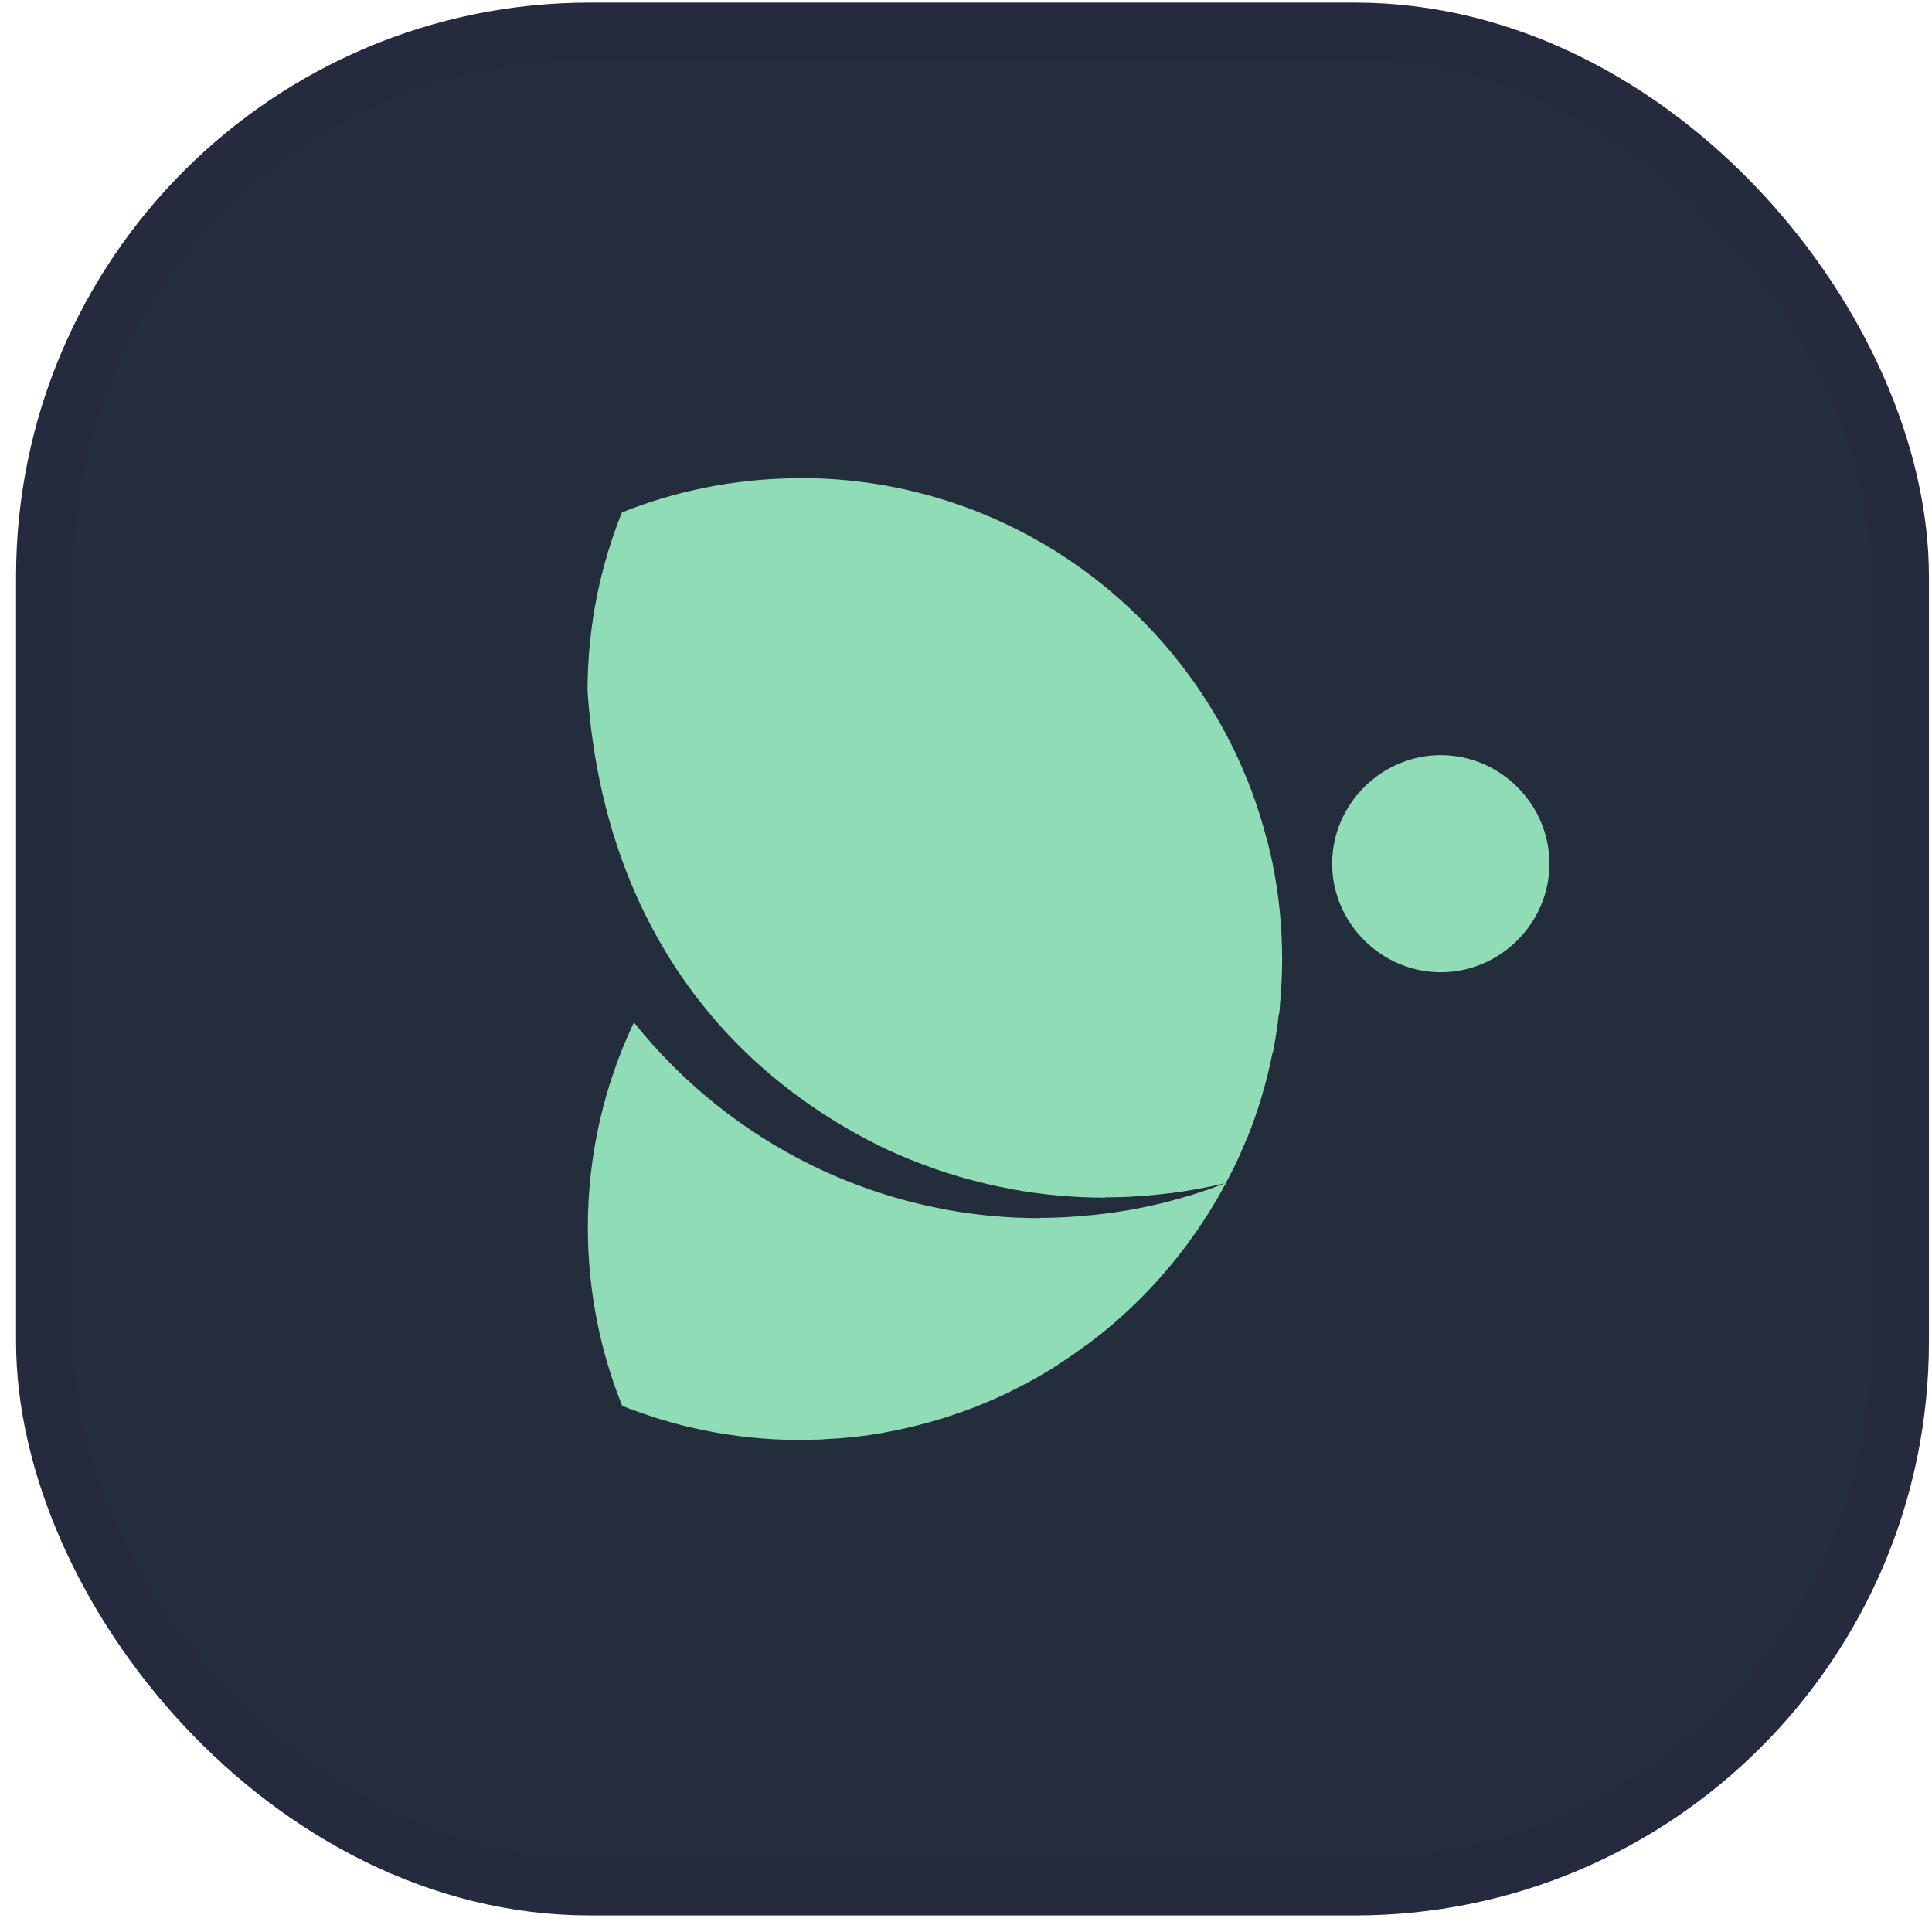
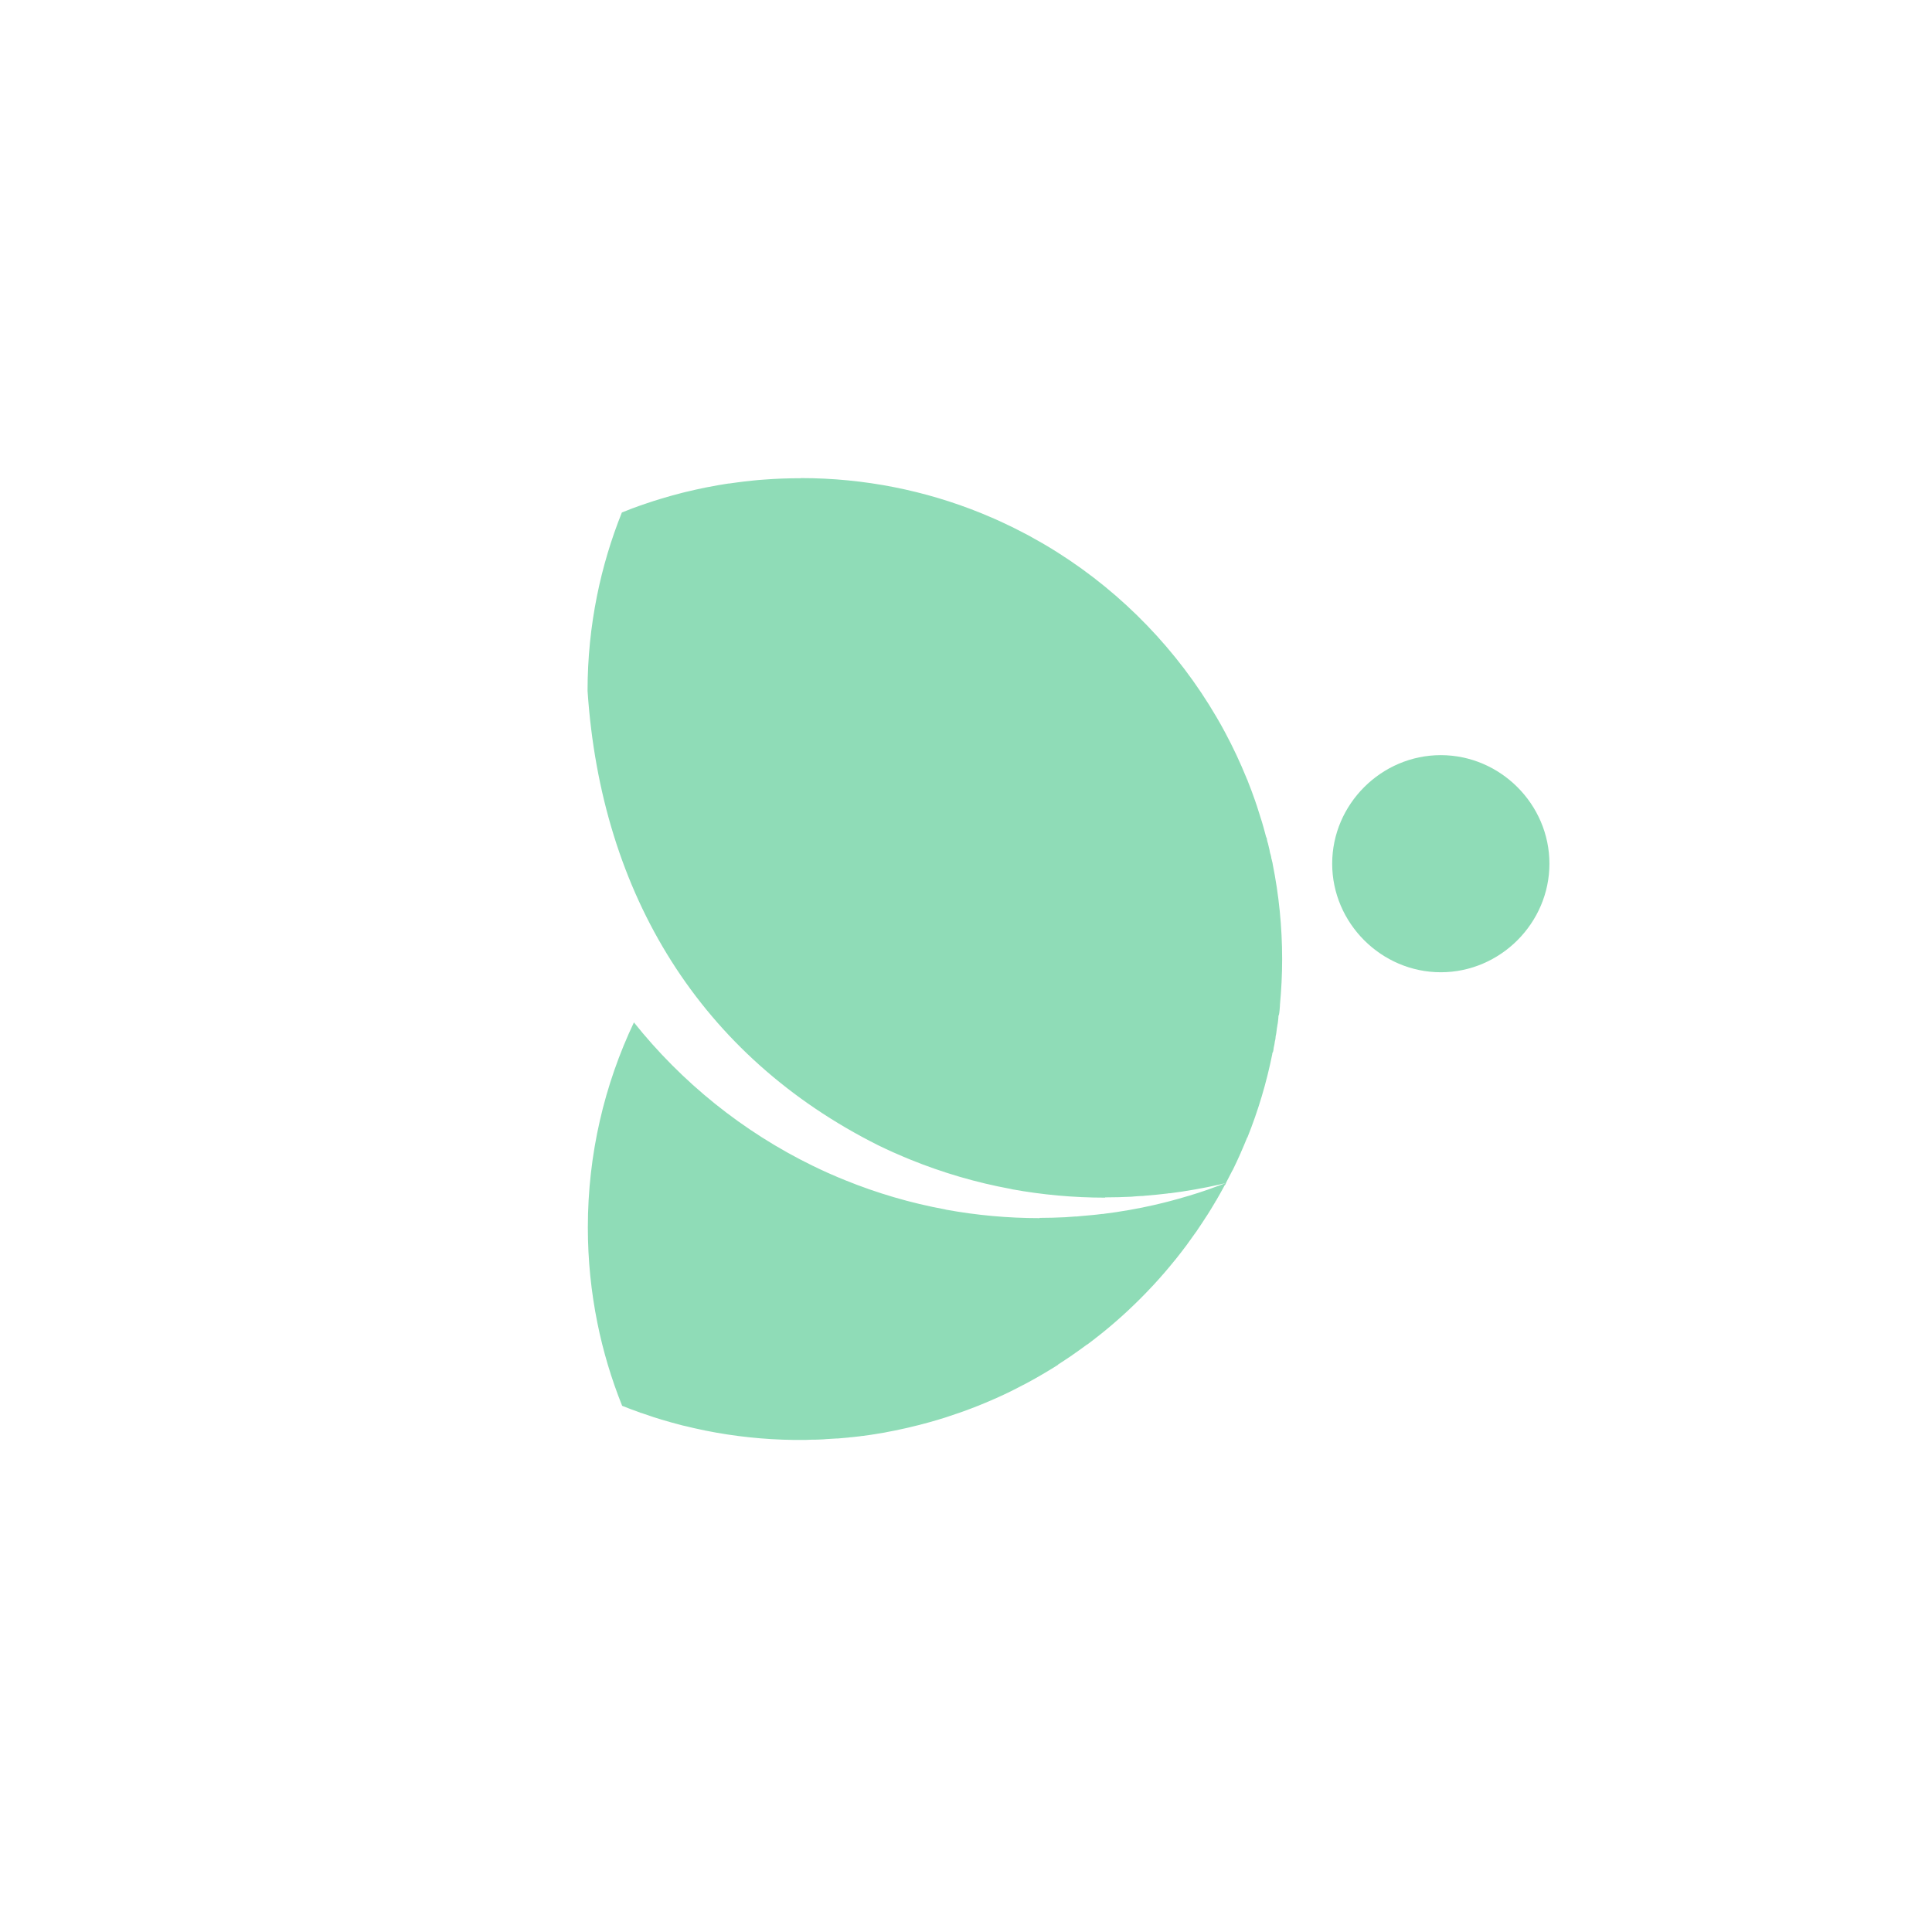
<svg xmlns="http://www.w3.org/2000/svg" width="101" height="101" viewBox="0 0 101 101" fill="none">
-   <rect x="2.34" y="1.635" width="97" height="97" rx="28.5" fill="#242D3C" stroke="#252A3F" stroke-width="3" />
-   <path d="M41.848 24.998V25.001C41.207 25.001 40.571 25.023 39.942 25.072C39.739 25.086 39.534 25.103 39.332 25.125C39.069 25.152 38.809 25.182 38.55 25.217C38.405 25.235 38.263 25.257 38.119 25.277H38.088C37.979 25.29 37.87 25.312 37.76 25.329C37.686 25.343 37.612 25.352 37.541 25.365C37.32 25.405 37.096 25.445 36.876 25.489C36.568 25.552 36.263 25.62 35.96 25.693C35.928 25.702 35.892 25.706 35.859 25.715C35.809 25.728 35.762 25.737 35.715 25.751L35.684 25.759C35.309 25.854 34.938 25.957 34.571 26.068C34.432 26.108 34.296 26.153 34.157 26.196C34.048 26.232 33.942 26.267 33.833 26.304C33.753 26.331 33.671 26.357 33.591 26.386C33.559 26.394 33.541 26.403 33.514 26.413C33.483 26.421 33.455 26.435 33.425 26.443C33.301 26.488 33.174 26.533 33.051 26.579C33.02 26.588 32.998 26.602 32.971 26.61C32.918 26.633 32.865 26.651 32.812 26.674C32.712 26.714 32.612 26.75 32.51 26.791C31.951 28.186 31.513 29.642 31.21 31.147C30.886 32.755 30.716 34.416 30.716 36.116C31.428 46.786 36.64 55.223 45.905 59.87C46.16 59.994 46.415 60.114 46.673 60.23C46.729 60.252 46.785 60.279 46.842 60.303C47.092 60.414 47.344 60.521 47.597 60.624C49.271 61.303 51.027 61.821 52.847 62.156C52.878 62.156 52.878 62.17 52.894 62.17C54.478 62.458 56.109 62.61 57.775 62.61V62.596C58.236 62.596 58.694 62.583 59.149 62.561C59.202 62.561 59.255 62.547 59.307 62.547C59.414 62.534 59.52 62.534 59.627 62.525C59.695 62.525 59.76 62.525 59.828 62.512C60.05 62.493 60.269 62.476 60.487 62.453C60.67 62.435 60.85 62.413 61.032 62.393C61.076 62.38 61.123 62.38 61.167 62.38C61.374 62.353 61.583 62.324 61.788 62.294C62.239 62.225 62.684 62.148 63.128 62.059C63.341 62.014 63.554 61.97 63.765 61.923C63.874 61.9 63.981 61.872 64.089 61.845C64.201 61.631 64.314 61.416 64.422 61.198C64.422 61.185 64.453 61.167 64.453 61.148C64.583 60.884 64.708 60.616 64.827 60.347C64.827 60.324 64.859 60.297 64.859 60.272C64.971 60.021 65.077 59.768 65.181 59.512C65.181 59.494 65.181 59.481 65.212 59.462C65.771 58.067 66.208 56.611 66.511 55.107C66.511 55.075 66.511 55.04 66.543 55.007C66.574 54.928 66.574 54.849 66.587 54.77C66.618 54.655 66.632 54.54 66.65 54.425C66.681 54.336 66.681 54.25 66.69 54.163C66.721 54.047 66.73 53.931 66.746 53.814C66.746 53.743 66.777 53.671 66.777 53.6C66.808 53.468 66.817 53.338 66.83 53.206C66.83 53.153 66.83 53.098 66.861 53.044C66.893 52.889 66.897 52.735 66.912 52.579V52.534C66.986 51.745 67.027 50.946 67.027 50.137C67.027 48.436 66.855 46.774 66.532 45.167C66.532 45.106 66.5 45.046 66.492 44.985C66.492 44.94 66.46 44.895 66.46 44.85C66.46 44.789 66.429 44.725 66.42 44.663C66.388 44.582 66.38 44.5 66.364 44.419C66.333 44.308 66.314 44.197 66.285 44.087C66.253 44.009 66.244 43.93 66.225 43.852C66.225 43.826 66.225 43.798 66.194 43.77C66.149 43.602 66.105 43.435 66.058 43.269C66.026 43.173 66.004 43.076 65.975 42.981C65.944 42.889 65.919 42.799 65.889 42.708C65.889 42.672 65.858 42.636 65.858 42.599C65.805 42.432 65.751 42.265 65.696 42.1C65.665 42.03 65.651 41.961 65.625 41.891C65.498 41.527 65.365 41.167 65.222 40.811V40.802C65.19 40.751 65.177 40.698 65.153 40.646C64.821 39.834 64.45 39.042 64.037 38.274C63.896 38.007 63.745 37.743 63.593 37.483C61.557 34.001 58.709 31.051 55.308 28.893C55.083 28.751 54.858 28.613 54.63 28.479C54.59 28.456 54.547 28.43 54.506 28.405C54.409 28.35 54.311 28.295 54.211 28.24C54.066 28.157 53.921 28.073 53.772 27.993C53.741 27.979 53.714 27.962 53.684 27.946C53.463 27.828 53.236 27.713 53.01 27.6C52.962 27.578 52.915 27.554 52.871 27.531C52.812 27.5 52.749 27.476 52.691 27.447C52.499 27.355 52.308 27.263 52.114 27.177C52.078 27.163 52.043 27.145 52.005 27.128C51.772 27.026 51.54 26.927 51.304 26.831C48.388 25.647 45.201 24.993 41.863 24.993L41.848 24.998ZM75.321 39.477C72.213 39.477 69.643 42.044 69.643 45.151C69.643 48.259 72.213 50.827 75.321 50.827C78.43 50.827 81 48.259 81 45.151C81 42.044 78.43 39.477 75.321 39.477ZM33.142 53.444C31.599 56.698 30.731 60.332 30.731 64.167C30.731 65.868 30.903 67.53 31.225 69.137C31.528 70.642 31.965 72.097 32.525 73.493C32.679 73.554 32.832 73.614 32.987 73.672C33.15 73.733 33.313 73.793 33.477 73.85C33.477 73.864 33.508 73.864 33.522 73.864C33.553 73.877 33.581 73.886 33.611 73.895C33.758 73.945 33.903 73.995 34.051 74.044C34.092 74.058 34.128 74.071 34.166 74.084C34.27 74.115 34.373 74.149 34.476 74.18C34.517 74.194 34.554 74.203 34.592 74.216C34.929 74.318 35.269 74.412 35.612 74.5C35.647 74.513 35.682 74.518 35.718 74.527C35.763 74.54 35.81 74.549 35.857 74.558C36.002 74.594 36.143 74.627 36.289 74.661C36.484 74.706 36.679 74.748 36.876 74.787C38.384 75.091 39.94 75.257 41.53 75.277H41.847C42.045 75.277 42.24 75.277 42.435 75.263H42.604C42.749 75.263 42.896 75.25 43.041 75.246C43.094 75.246 43.147 75.232 43.2 75.232C43.374 75.219 43.551 75.21 43.726 75.201H43.791C43.979 75.188 44.166 75.169 44.354 75.151C44.413 75.137 44.472 75.137 44.531 75.133C44.676 75.12 44.82 75.102 44.966 75.084C45.013 75.07 45.06 75.071 45.11 75.066C45.261 75.043 45.414 75.026 45.565 75.002C45.612 74.989 45.659 74.989 45.704 74.98C45.887 74.949 46.071 74.921 46.253 74.889C46.303 74.875 46.353 74.87 46.407 74.857C46.54 74.835 46.672 74.808 46.804 74.781C46.875 74.767 46.946 74.75 47.013 74.736C47.15 74.705 47.285 74.677 47.421 74.647C47.462 74.634 47.507 74.629 47.549 74.616C47.734 74.571 47.919 74.528 48.103 74.481C48.139 74.467 48.171 74.462 48.207 74.453C48.334 74.422 48.464 74.385 48.589 74.35C48.861 74.275 49.129 74.195 49.396 74.111C49.436 74.098 49.475 74.084 49.517 74.071C49.753 73.995 49.987 73.916 50.219 73.834C50.273 73.815 50.326 73.793 50.378 73.777C50.636 73.683 50.892 73.587 51.147 73.485C51.197 73.463 51.25 73.44 51.303 73.421C51.528 73.33 51.748 73.237 51.968 73.139C52.013 73.122 52.056 73.104 52.098 73.083C52.349 72.971 52.597 72.853 52.842 72.734C52.893 72.711 52.946 72.682 52.996 72.656C53.223 72.543 53.45 72.426 53.673 72.307C53.705 72.293 53.724 72.28 53.747 72.267C53.993 72.135 54.233 71.998 54.472 71.859C54.523 71.832 54.573 71.8 54.62 71.772C54.854 71.634 55.084 71.493 55.312 71.348V71.335C55.554 71.18 55.793 71.022 56.03 70.86C56.07 70.833 56.104 70.806 56.142 70.78C56.367 70.624 56.59 70.466 56.809 70.302C56.809 70.302 56.809 70.288 56.84 70.288C57.068 70.119 57.293 69.943 57.515 69.766C57.55 69.735 57.586 69.71 57.621 69.683C58.064 69.325 58.495 68.952 58.913 68.565C58.944 68.534 58.974 68.508 59.004 68.479C59.42 68.09 59.823 67.688 60.211 67.271C60.243 67.24 60.271 67.208 60.3 67.177C60.688 66.758 61.06 66.326 61.417 65.883C61.449 65.852 61.471 65.817 61.498 65.785C61.677 65.559 61.855 65.33 62.028 65.097C62.196 64.869 62.363 64.637 62.526 64.403C62.557 64.371 62.571 64.34 62.59 64.309C62.753 64.072 62.912 63.832 63.066 63.59C63.066 63.576 63.098 63.558 63.098 63.545C63.248 63.309 63.394 63.069 63.536 62.828C63.536 62.805 63.567 62.783 63.576 62.763C63.724 62.509 63.868 62.251 64.009 61.99C64.009 61.977 64.009 61.964 64.04 61.95C64.072 61.914 64.081 61.874 64.099 61.837L64.068 61.851C63.98 61.882 63.897 61.918 63.808 61.95C63.642 62.011 63.478 62.071 63.312 62.13C63.28 62.143 63.256 62.152 63.229 62.161C63.198 62.174 63.17 62.183 63.143 62.192C63.014 62.237 62.883 62.281 62.752 62.323C62.707 62.336 62.663 62.355 62.619 62.367C62.471 62.416 62.322 62.46 62.173 62.506C62.118 62.524 62.061 62.538 62.002 62.556C61.855 62.601 61.707 62.642 61.56 62.683C61.513 62.697 61.462 62.71 61.412 62.723C61.259 62.768 61.105 62.807 60.95 62.845C60.897 62.859 60.846 62.872 60.793 62.885C60.642 62.921 60.489 62.959 60.336 62.994C60.123 63.041 59.913 63.088 59.699 63.131C59.255 63.22 58.809 63.299 58.358 63.366C58.151 63.397 57.945 63.425 57.739 63.45C57.694 63.464 57.646 63.464 57.602 63.464C57.421 63.487 57.24 63.509 57.058 63.524C56.839 63.547 56.62 63.565 56.399 63.583C56.331 63.596 56.263 63.596 56.198 63.596C56.092 63.609 55.985 63.609 55.879 63.618C55.825 63.618 55.772 63.632 55.719 63.632C55.264 63.654 54.806 63.668 54.346 63.668V63.681C52.68 63.681 51.049 63.529 49.465 63.24C49.433 63.24 49.433 63.226 49.417 63.226C47.598 62.892 45.843 62.373 44.168 61.693C43.914 61.591 43.663 61.484 43.412 61.373C43.357 61.351 43.3 61.323 43.244 61.299C42.988 61.183 42.73 61.063 42.477 60.939C38.828 59.157 35.638 56.58 33.129 53.435L33.142 53.444Z" fill="#8FDCB7" />
+   <path d="M41.848 24.998V25.001C41.207 25.001 40.571 25.023 39.942 25.072C39.739 25.086 39.534 25.103 39.332 25.125C39.069 25.152 38.809 25.182 38.55 25.217C38.405 25.235 38.263 25.257 38.119 25.277H38.088C37.979 25.29 37.87 25.312 37.76 25.329C37.686 25.343 37.612 25.352 37.541 25.365C37.32 25.405 37.096 25.445 36.876 25.489C36.568 25.552 36.263 25.62 35.96 25.693C35.928 25.702 35.892 25.706 35.859 25.715C35.809 25.728 35.762 25.737 35.715 25.751L35.684 25.759C35.309 25.854 34.938 25.957 34.571 26.068C34.432 26.108 34.296 26.153 34.157 26.196C34.048 26.232 33.942 26.267 33.833 26.304C33.753 26.331 33.671 26.357 33.591 26.386C33.559 26.394 33.541 26.403 33.514 26.413C33.483 26.421 33.455 26.435 33.425 26.443C33.301 26.488 33.174 26.533 33.051 26.579C33.02 26.588 32.998 26.602 32.971 26.61C32.918 26.633 32.865 26.651 32.812 26.674C32.712 26.714 32.612 26.75 32.51 26.791C31.951 28.186 31.513 29.642 31.21 31.147C30.886 32.755 30.716 34.416 30.716 36.116C31.428 46.786 36.64 55.223 45.905 59.87C46.16 59.994 46.415 60.114 46.673 60.23C46.729 60.252 46.785 60.279 46.842 60.303C47.092 60.414 47.344 60.521 47.597 60.624C49.271 61.303 51.027 61.821 52.847 62.156C52.878 62.156 52.878 62.17 52.894 62.17C54.478 62.458 56.109 62.61 57.775 62.61V62.596C58.236 62.596 58.694 62.583 59.149 62.561C59.202 62.561 59.255 62.547 59.307 62.547C59.414 62.534 59.52 62.534 59.627 62.525C59.695 62.525 59.76 62.525 59.828 62.512C60.05 62.493 60.269 62.476 60.487 62.453C60.67 62.435 60.85 62.413 61.032 62.393C61.076 62.38 61.123 62.38 61.167 62.38C61.374 62.353 61.583 62.324 61.788 62.294C62.239 62.225 62.684 62.148 63.128 62.059C63.341 62.014 63.554 61.97 63.765 61.923C63.874 61.9 63.981 61.872 64.089 61.845C64.201 61.631 64.314 61.416 64.422 61.198C64.422 61.185 64.453 61.167 64.453 61.148C64.583 60.884 64.708 60.616 64.827 60.347C64.827 60.324 64.859 60.297 64.859 60.272C64.971 60.021 65.077 59.768 65.181 59.512C65.181 59.494 65.181 59.481 65.212 59.462C65.771 58.067 66.208 56.611 66.511 55.107C66.511 55.075 66.511 55.04 66.543 55.007C66.574 54.928 66.574 54.849 66.587 54.77C66.618 54.655 66.632 54.54 66.65 54.425C66.681 54.336 66.681 54.25 66.69 54.163C66.721 54.047 66.73 53.931 66.746 53.814C66.746 53.743 66.777 53.671 66.777 53.6C66.808 53.468 66.817 53.338 66.83 53.206C66.83 53.153 66.83 53.098 66.861 53.044C66.893 52.889 66.897 52.735 66.912 52.579V52.534C66.986 51.745 67.027 50.946 67.027 50.137C67.027 48.436 66.855 46.774 66.532 45.167C66.532 45.106 66.5 45.046 66.492 44.985C66.492 44.94 66.46 44.895 66.46 44.85C66.46 44.789 66.429 44.725 66.42 44.663C66.388 44.582 66.38 44.5 66.364 44.419C66.333 44.308 66.314 44.197 66.285 44.087C66.253 44.009 66.244 43.93 66.225 43.852C66.225 43.826 66.225 43.798 66.194 43.77C66.149 43.602 66.105 43.435 66.058 43.269C66.026 43.173 66.004 43.076 65.975 42.981C65.944 42.889 65.919 42.799 65.889 42.708C65.805 42.432 65.751 42.265 65.696 42.1C65.665 42.03 65.651 41.961 65.625 41.891C65.498 41.527 65.365 41.167 65.222 40.811V40.802C65.19 40.751 65.177 40.698 65.153 40.646C64.821 39.834 64.45 39.042 64.037 38.274C63.896 38.007 63.745 37.743 63.593 37.483C61.557 34.001 58.709 31.051 55.308 28.893C55.083 28.751 54.858 28.613 54.63 28.479C54.59 28.456 54.547 28.43 54.506 28.405C54.409 28.35 54.311 28.295 54.211 28.24C54.066 28.157 53.921 28.073 53.772 27.993C53.741 27.979 53.714 27.962 53.684 27.946C53.463 27.828 53.236 27.713 53.01 27.6C52.962 27.578 52.915 27.554 52.871 27.531C52.812 27.5 52.749 27.476 52.691 27.447C52.499 27.355 52.308 27.263 52.114 27.177C52.078 27.163 52.043 27.145 52.005 27.128C51.772 27.026 51.54 26.927 51.304 26.831C48.388 25.647 45.201 24.993 41.863 24.993L41.848 24.998ZM75.321 39.477C72.213 39.477 69.643 42.044 69.643 45.151C69.643 48.259 72.213 50.827 75.321 50.827C78.43 50.827 81 48.259 81 45.151C81 42.044 78.43 39.477 75.321 39.477ZM33.142 53.444C31.599 56.698 30.731 60.332 30.731 64.167C30.731 65.868 30.903 67.53 31.225 69.137C31.528 70.642 31.965 72.097 32.525 73.493C32.679 73.554 32.832 73.614 32.987 73.672C33.15 73.733 33.313 73.793 33.477 73.85C33.477 73.864 33.508 73.864 33.522 73.864C33.553 73.877 33.581 73.886 33.611 73.895C33.758 73.945 33.903 73.995 34.051 74.044C34.092 74.058 34.128 74.071 34.166 74.084C34.27 74.115 34.373 74.149 34.476 74.18C34.517 74.194 34.554 74.203 34.592 74.216C34.929 74.318 35.269 74.412 35.612 74.5C35.647 74.513 35.682 74.518 35.718 74.527C35.763 74.54 35.81 74.549 35.857 74.558C36.002 74.594 36.143 74.627 36.289 74.661C36.484 74.706 36.679 74.748 36.876 74.787C38.384 75.091 39.94 75.257 41.53 75.277H41.847C42.045 75.277 42.24 75.277 42.435 75.263H42.604C42.749 75.263 42.896 75.25 43.041 75.246C43.094 75.246 43.147 75.232 43.2 75.232C43.374 75.219 43.551 75.21 43.726 75.201H43.791C43.979 75.188 44.166 75.169 44.354 75.151C44.413 75.137 44.472 75.137 44.531 75.133C44.676 75.12 44.82 75.102 44.966 75.084C45.013 75.07 45.06 75.071 45.11 75.066C45.261 75.043 45.414 75.026 45.565 75.002C45.612 74.989 45.659 74.989 45.704 74.98C45.887 74.949 46.071 74.921 46.253 74.889C46.303 74.875 46.353 74.87 46.407 74.857C46.54 74.835 46.672 74.808 46.804 74.781C46.875 74.767 46.946 74.75 47.013 74.736C47.15 74.705 47.285 74.677 47.421 74.647C47.462 74.634 47.507 74.629 47.549 74.616C47.734 74.571 47.919 74.528 48.103 74.481C48.139 74.467 48.171 74.462 48.207 74.453C48.334 74.422 48.464 74.385 48.589 74.35C48.861 74.275 49.129 74.195 49.396 74.111C49.436 74.098 49.475 74.084 49.517 74.071C49.753 73.995 49.987 73.916 50.219 73.834C50.273 73.815 50.326 73.793 50.378 73.777C50.636 73.683 50.892 73.587 51.147 73.485C51.197 73.463 51.25 73.44 51.303 73.421C51.528 73.33 51.748 73.237 51.968 73.139C52.013 73.122 52.056 73.104 52.098 73.083C52.349 72.971 52.597 72.853 52.842 72.734C52.893 72.711 52.946 72.682 52.996 72.656C53.223 72.543 53.45 72.426 53.673 72.307C53.705 72.293 53.724 72.28 53.747 72.267C53.993 72.135 54.233 71.998 54.472 71.859C54.523 71.832 54.573 71.8 54.62 71.772C54.854 71.634 55.084 71.493 55.312 71.348V71.335C55.554 71.18 55.793 71.022 56.03 70.86C56.07 70.833 56.104 70.806 56.142 70.78C56.367 70.624 56.59 70.466 56.809 70.302C56.809 70.302 56.809 70.288 56.84 70.288C57.068 70.119 57.293 69.943 57.515 69.766C57.55 69.735 57.586 69.71 57.621 69.683C58.064 69.325 58.495 68.952 58.913 68.565C58.944 68.534 58.974 68.508 59.004 68.479C59.42 68.09 59.823 67.688 60.211 67.271C60.243 67.24 60.271 67.208 60.3 67.177C60.688 66.758 61.06 66.326 61.417 65.883C61.449 65.852 61.471 65.817 61.498 65.785C61.677 65.559 61.855 65.33 62.028 65.097C62.196 64.869 62.363 64.637 62.526 64.403C62.557 64.371 62.571 64.34 62.59 64.309C62.753 64.072 62.912 63.832 63.066 63.59C63.066 63.576 63.098 63.558 63.098 63.545C63.248 63.309 63.394 63.069 63.536 62.828C63.536 62.805 63.567 62.783 63.576 62.763C63.724 62.509 63.868 62.251 64.009 61.99C64.009 61.977 64.009 61.964 64.04 61.95C64.072 61.914 64.081 61.874 64.099 61.837L64.068 61.851C63.98 61.882 63.897 61.918 63.808 61.95C63.642 62.011 63.478 62.071 63.312 62.13C63.28 62.143 63.256 62.152 63.229 62.161C63.198 62.174 63.17 62.183 63.143 62.192C63.014 62.237 62.883 62.281 62.752 62.323C62.707 62.336 62.663 62.355 62.619 62.367C62.471 62.416 62.322 62.46 62.173 62.506C62.118 62.524 62.061 62.538 62.002 62.556C61.855 62.601 61.707 62.642 61.56 62.683C61.513 62.697 61.462 62.71 61.412 62.723C61.259 62.768 61.105 62.807 60.95 62.845C60.897 62.859 60.846 62.872 60.793 62.885C60.642 62.921 60.489 62.959 60.336 62.994C60.123 63.041 59.913 63.088 59.699 63.131C59.255 63.22 58.809 63.299 58.358 63.366C58.151 63.397 57.945 63.425 57.739 63.45C57.694 63.464 57.646 63.464 57.602 63.464C57.421 63.487 57.24 63.509 57.058 63.524C56.839 63.547 56.62 63.565 56.399 63.583C56.331 63.596 56.263 63.596 56.198 63.596C56.092 63.609 55.985 63.609 55.879 63.618C55.825 63.618 55.772 63.632 55.719 63.632C55.264 63.654 54.806 63.668 54.346 63.668V63.681C52.68 63.681 51.049 63.529 49.465 63.24C49.433 63.24 49.433 63.226 49.417 63.226C47.598 62.892 45.843 62.373 44.168 61.693C43.914 61.591 43.663 61.484 43.412 61.373C43.357 61.351 43.3 61.323 43.244 61.299C42.988 61.183 42.73 61.063 42.477 60.939C38.828 59.157 35.638 56.58 33.129 53.435L33.142 53.444Z" fill="#8FDCB7" />
</svg>